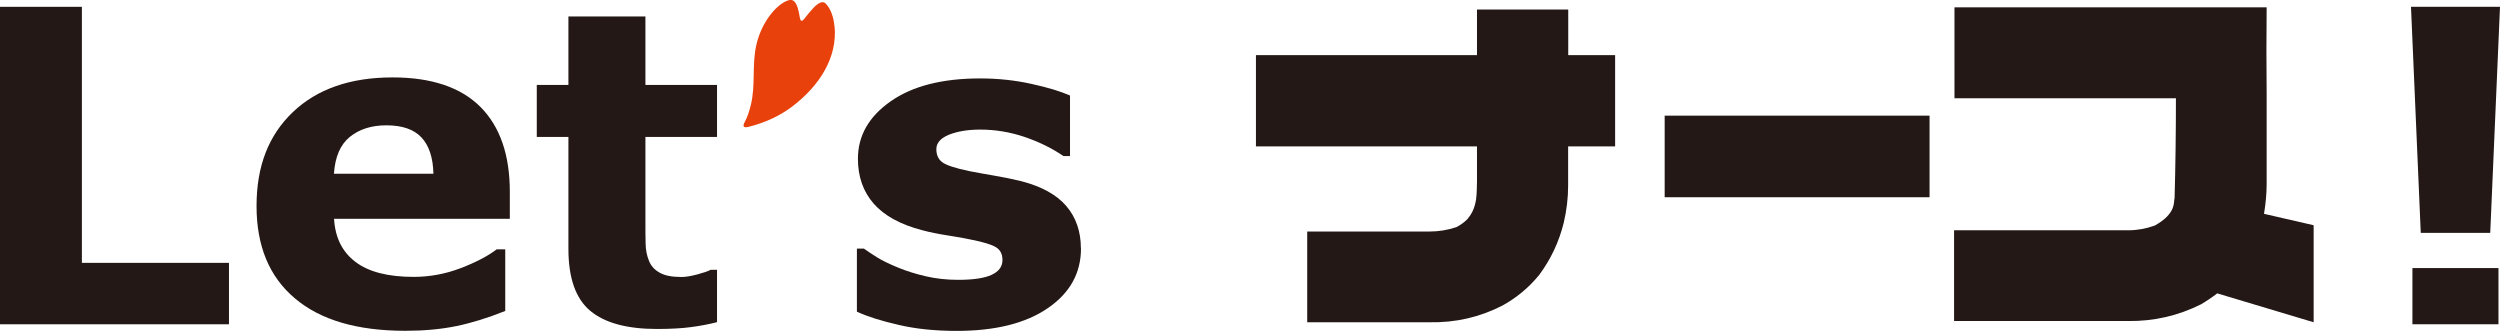
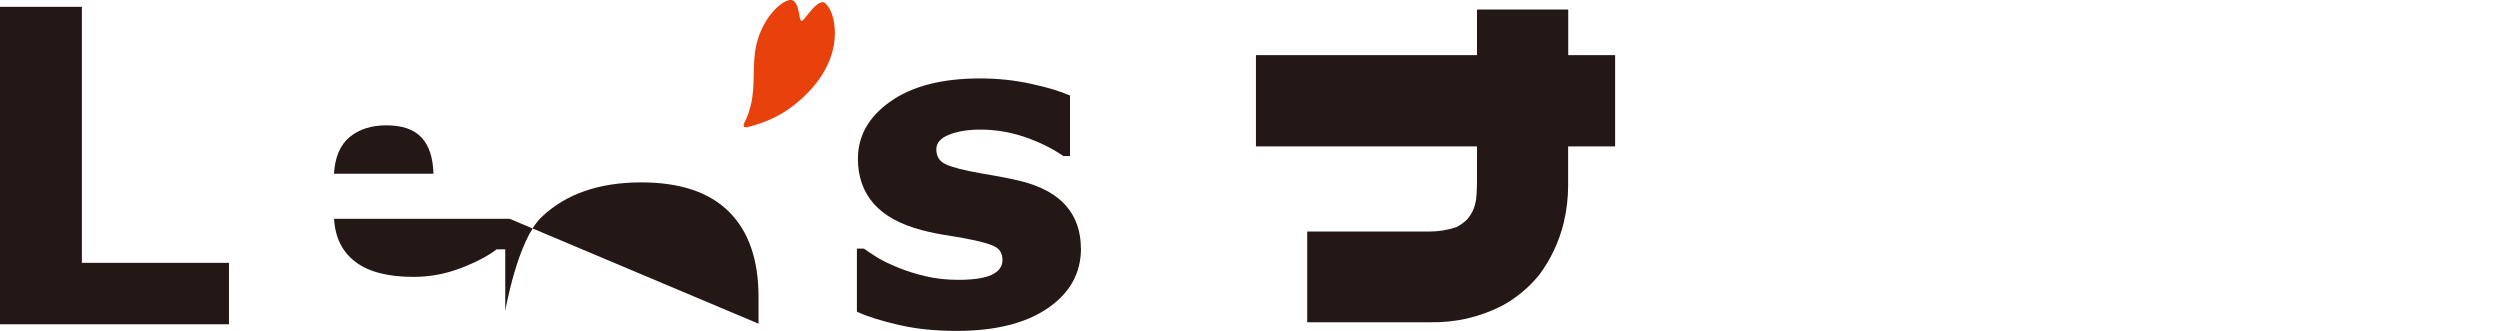
<svg xmlns="http://www.w3.org/2000/svg" id="_レイヤー_1" data-name="レイヤー_1" version="1.1" viewBox="0 0 245.77 32.53">
  <defs>
    <style>
      .st0 {
        fill: #231815;
      }

      .st1 {
        fill: #e8410b;
      }
    </style>
  </defs>
  <path class="st0" d="M158.77,14.39h-4.61v3.84c0,1.21-.14,2.43-.43,3.66-.46,1.87-1.26,3.58-2.41,5.13-1.01,1.24-2.21,2.24-3.62,3.02-2.24,1.15-4.63,1.69-7.16,1.64h-12.03v-8.92h12.03c.89,0,1.77-.14,2.63-.43.4-.2.76-.46,1.08-.78.35-.43.7-.93.86-1.94.08-.49.09-1.77.09-1.77v-3.45h-21.73V5.42h21.73V.94h8.97v4.48h4.61v8.97Z" />
-   <rect class="st0" x="163.65" y="11.37" width="26.04" height="8.02" />
-   <path class="st0" d="M227.45,22.15v9.53l-9.48-2.84c-.52.4-1.05.76-1.6,1.08-2.24,1.12-4.63,1.67-7.16,1.64h-17.11v-8.92h17.11c.89,0,1.77-.16,2.63-.47,2.14-1.2,1.82-2.31,1.94-2.72.09-3.28.13-6.54.13-9.79h-21.77V.72h30.69c-.03,2.85-.03,5.69,0,8.53v8.79c0,.98-.09,1.97-.26,2.98l4.87,1.12Z" />
  <polygon class="st0" points="22.51 31.88 0 31.88 0 .67 8.05 .67 8.05 25.84 22.51 25.84 22.51 31.88" />
-   <path class="st0" d="M50.11,21.51h-17.27c.11,1.85.81,3.26,2.11,4.24,1.29.98,3.2,1.47,5.71,1.47,1.6,0,3.14-.29,4.63-.86,1.49-.57,2.68-1.19,3.54-1.85h.84v6.06c-1.71.68-3.31,1.18-4.82,1.49-1.51.31-3.18.46-5.01.46-4.72,0-8.34-1.06-10.85-3.19-2.52-2.12-3.77-5.15-3.77-9.08s1.19-6.96,3.57-9.23c2.38-2.27,5.65-3.41,9.8-3.41,3.83,0,6.71.97,8.64,2.9,1.93,1.94,2.89,4.72,2.89,8.35v2.64ZM42.61,17.08c-.04-1.58-.43-2.77-1.17-3.56-.74-.8-1.89-1.2-3.46-1.2-1.45,0-2.65.38-3.58,1.13-.94.76-1.46,1.96-1.57,3.63h9.79Z" />
-   <path class="st0" d="M70.49,31.67c-.81.21-1.67.37-2.58.49-.91.12-2.02.18-3.33.18-2.93,0-5.12-.59-6.55-1.78-1.43-1.19-2.15-3.22-2.15-6.1v-11h-3.11v-5.11h3.11V1.62h7.57v6.73h7.04v5.11h-7.04v8.36c0,.83,0,1.55.02,2.16.01.62.13,1.17.33,1.66.19.49.54.88,1.04,1.16.49.29,1.21.43,2.16.43.39,0,.9-.08,1.54-.25.63-.17,1.08-.32,1.33-.46h.62v5.16Z" />
+   <path class="st0" d="M50.11,21.51h-17.27c.11,1.85.81,3.26,2.11,4.24,1.29.98,3.2,1.47,5.71,1.47,1.6,0,3.14-.29,4.63-.86,1.49-.57,2.68-1.19,3.54-1.85h.84v6.06s1.19-6.96,3.57-9.23c2.38-2.27,5.65-3.41,9.8-3.41,3.83,0,6.71.97,8.64,2.9,1.93,1.94,2.89,4.72,2.89,8.35v2.64ZM42.61,17.08c-.04-1.58-.43-2.77-1.17-3.56-.74-.8-1.89-1.2-3.46-1.2-1.45,0-2.65.38-3.58,1.13-.94.76-1.46,1.96-1.57,3.63h9.79Z" />
  <path class="st0" d="M106.27,24.42c0,2.43-1.09,4.39-3.27,5.88-2.18,1.49-5.16,2.23-8.95,2.23-2.09,0-4-.19-5.7-.59-1.71-.39-3.08-.82-4.11-1.3v-6.2h.69c.38.27.81.56,1.31.87.5.31,1.2.65,2.11,1.02.78.32,1.67.6,2.66.83.99.23,2.05.35,3.18.35,1.48,0,2.58-.16,3.29-.49.71-.33,1.07-.81,1.07-1.46,0-.57-.21-.99-.63-1.25-.42-.26-1.22-.51-2.39-.74-.56-.13-1.32-.26-2.27-.41-.96-.15-1.83-.32-2.61-.53-2.14-.56-3.72-1.43-4.76-2.61-1.03-1.18-1.55-2.65-1.55-4.41,0-2.26,1.07-4.15,3.22-5.65,2.14-1.5,5.07-2.25,8.79-2.25,1.76,0,3.45.18,5.06.54,1.61.35,2.87.74,3.78,1.14v5.95h-.65c-1.12-.77-2.39-1.39-3.82-1.88-1.43-.48-2.88-.72-4.35-.72-1.21,0-2.24.17-3.07.5-.83.34-1.25.81-1.25,1.42,0,.56.19.99.57,1.28.38.29,1.26.59,2.66.88.77.15,1.6.3,2.48.45.89.15,1.78.33,2.67.55,1.99.52,3.45,1.33,4.4,2.44.95,1.11,1.43,2.5,1.43,4.16" />
-   <path class="st0" d="M245.77.67l-.96,22.22h-6.83l-.96-22.22h8.76ZM245.62,31.88h-8.46v-5.53h8.46v5.53Z" />
  <path class="st1" d="M82.04,2.64c-.08-.95-.37-1.8-.89-2.31-.12-.11-.25-.14-.41-.1-.46.11-1.05.82-1.65,1.59-.2.26-.38.37-.46-.09-.05-.33-.13-.71-.21-.97-.19-.58-.45-.82-.79-.76-1,.19-2.67,1.86-3.26,4.35-.48,2-.06,4.02-.57,6.02-.17.66-.33,1.15-.59,1.63-.2.38-.17.61.38.47,1.71-.43,3.13-1.12,4.28-1.99,2.79-2.12,4.44-4.89,4.18-7.84" />
</svg>